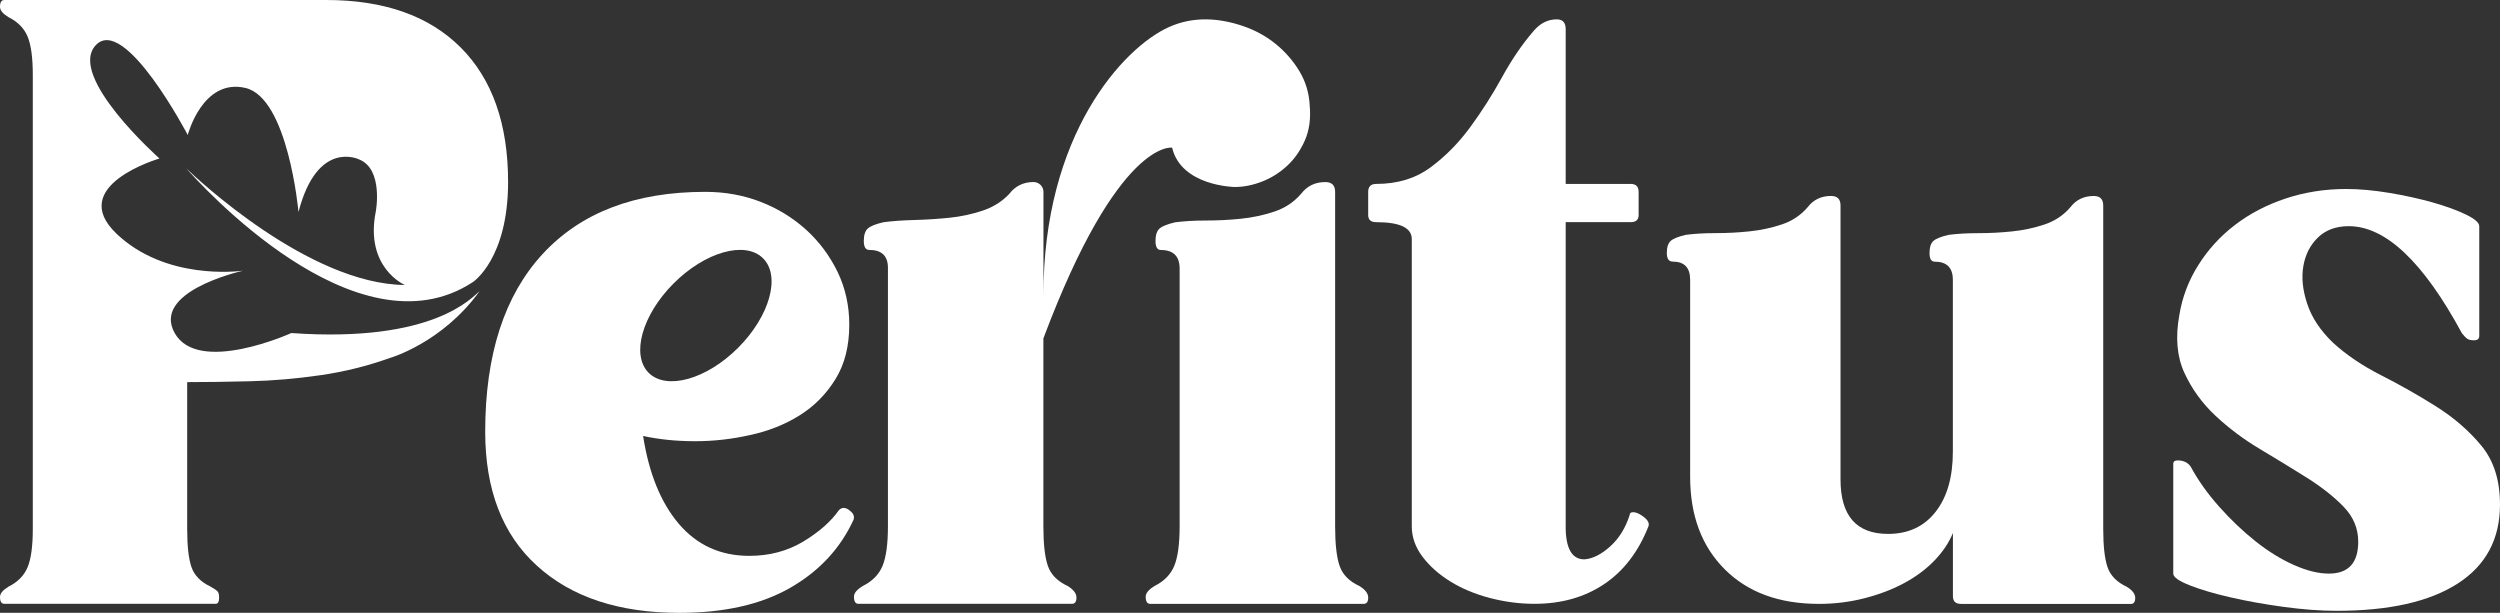
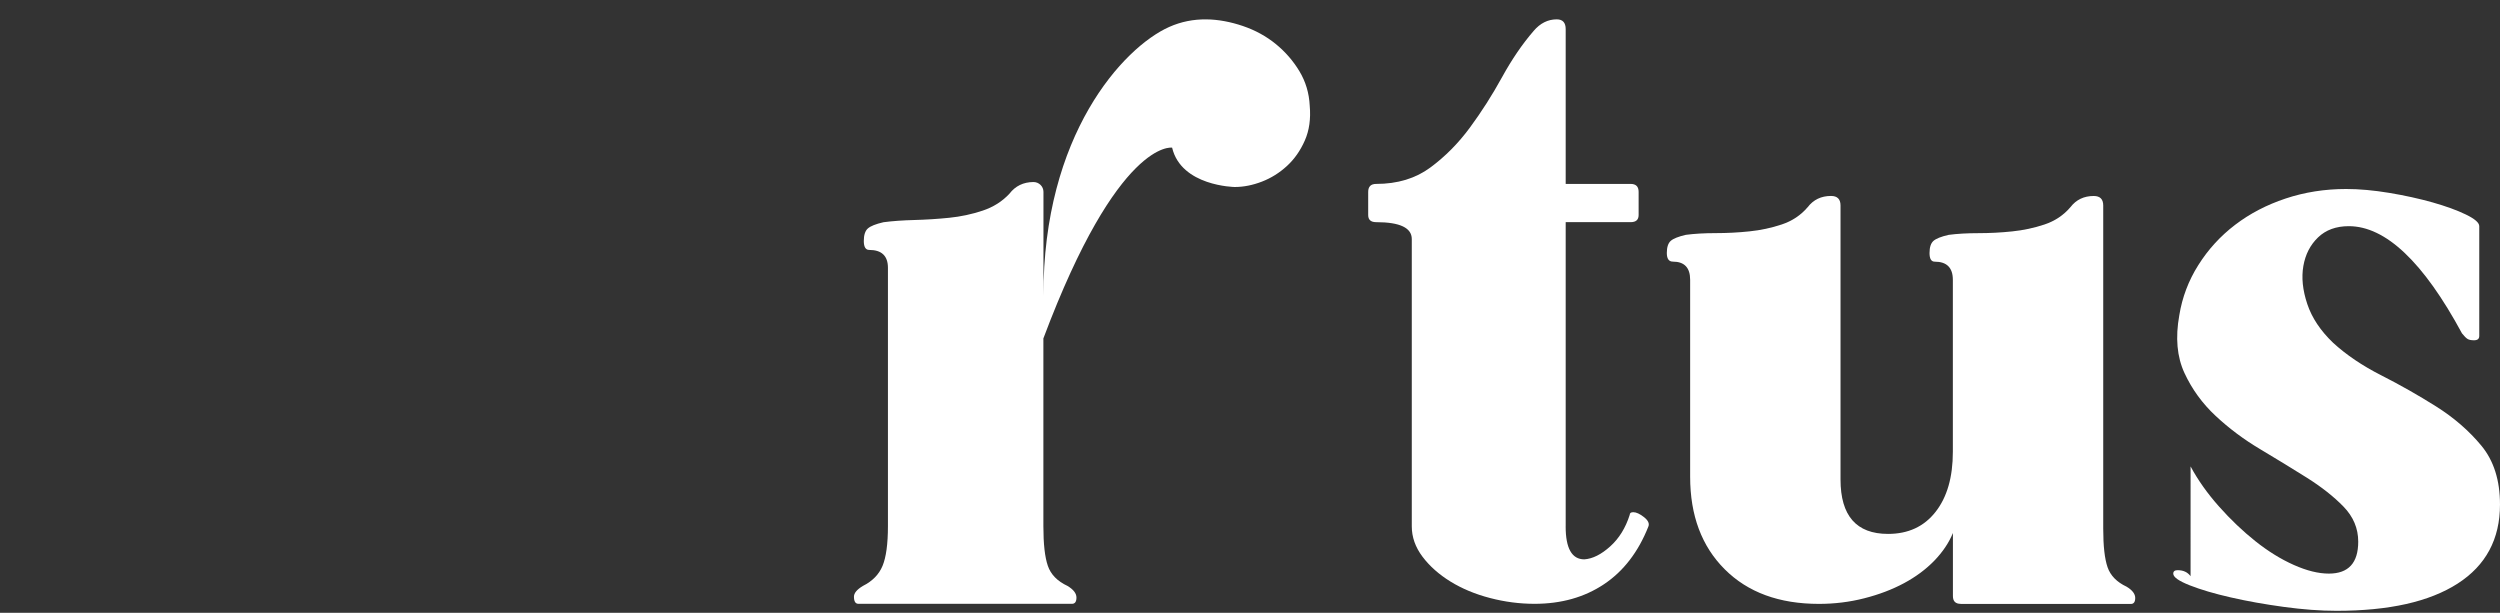
<svg xmlns="http://www.w3.org/2000/svg" id="Layer_1" viewBox="0 0 743.81 182.32">
  <rect x="0" y="0" width="743.81" height="182.32" fill="#333333" stroke="none" />
  <defs>
    <style>.cls-1{fill:#fff;stroke-width:0px;}</style>
  </defs>
  <path class="cls-1" d="m348.71,43.93s-16-2.62-38.28,56.76v55.83c0,5.32.44,9.26,1.33,11.83.88,2.57,2.83,4.57,5.85,5.98,1.77,1.06,2.66,2.22,2.66,3.46s-.44,1.86-1.33,1.86h-63.54c-.89,0-1.33-.71-1.33-2.13,0-1.06.89-2.13,2.66-3.19,2.83-1.42,4.79-3.41,5.85-5.98,1.06-2.57,1.6-6.51,1.6-11.83v-76.84c0-3.54-1.86-5.32-5.58-5.32-1.06,0-1.6-.89-1.6-2.66s.4-3.01,1.2-3.72c.8-.71,2.35-1.33,4.65-1.86,2.66-.35,5.72-.57,9.17-.66,3.46-.09,6.91-.31,10.37-.66,3.46-.35,6.78-1.06,9.97-2.13,3.19-1.06,5.85-2.75,7.98-5.05,1.76-2.29,4.14-3.44,7.14-3.46,1.63,0,2.97,1.3,2.97,2.92v31.03c-.16-47.98,23.72-73.97,37.39-80.08,7.25-3.24,14.82-2.69,21.91-.3.04.01.07.02.11.04,3.63,1.24,6.87,3.02,9.7,5.32,2.83,2.31,5.18,5.01,7.05,8.11,1.86,3.1,2.88,6.51,3.06,10.24.35,3.9-.13,7.36-1.46,10.37-1.33,3.02-3.1,5.54-5.32,7.58-2.22,2.04-4.7,3.59-7.44,4.65-2.75,1.06-5.45,1.6-8.11,1.6,0,0-15.89-.23-18.61-11.7Z" />
-   <path class="cls-1" d="m343.52,174.34c2.83-1.42,4.79-3.41,5.85-5.98,1.06-2.57,1.6-6.51,1.6-11.83v-76.57c0-3.72-1.86-5.58-5.58-5.58-1.06,0-1.6-.89-1.6-2.66s.4-3.01,1.2-3.72c.8-.71,2.35-1.33,4.65-1.86,2.66-.35,5.72-.53,9.17-.53s6.91-.17,10.37-.53c3.46-.35,6.78-1.06,9.97-2.13,3.19-1.06,5.85-2.83,7.98-5.32,1.77-2.3,4.16-3.46,7.18-3.46,1.95,0,2.92.98,2.92,2.92v99.44c0,5.32.44,9.26,1.33,11.83.88,2.57,2.83,4.57,5.85,5.98,1.77,1.06,2.66,2.22,2.66,3.46s-.44,1.86-1.33,1.86h-63.54c-.89,0-1.33-.71-1.33-2.13,0-1.06.89-2.13,2.66-3.19Z" />
  <path class="cls-1" d="m465.82,156.63c0,6.53,1.85,9.79,5.56,9.79,2.47-.17,5.03-1.46,7.68-3.84,2.65-2.38,4.59-5.51,5.82-9.4,0-.53.35-.79,1.06-.79.88,0,1.94.49,3.18,1.46,1.23.97,1.67,1.9,1.32,2.78-3,7.59-7.41,13.32-13.23,17.2-5.82,3.88-12.7,5.82-20.64,5.82-4.41,0-8.83-.57-13.23-1.72-4.41-1.14-8.34-2.78-11.78-4.9-3.44-2.12-6.22-4.59-8.34-7.41-2.12-2.82-3.18-5.82-3.18-9v-85.49c0-3.35-3.53-5.03-10.59-5.03-1.59,0-2.38-.7-2.38-2.12v-6.88c0-1.59.79-2.38,2.38-2.38,6.35,0,11.73-1.63,16.14-4.9,4.41-3.26,8.34-7.23,11.78-11.91,3.44-4.67,6.62-9.66,9.53-14.95,2.91-5.29,6.04-9.88,9.4-13.76,1.94-2.29,4.24-3.44,6.88-3.44,1.76,0,2.65.97,2.65,2.91v46.05h19.32c1.59,0,2.38.79,2.38,2.38v6.88c0,1.41-.79,2.12-2.38,2.12h-19.32v90.52Z" />
  <path class="cls-1" d="m583.35,179.66c-1.54,0-2.31-.77-2.31-2.31v-18.77c-1.2,2.92-3.05,5.66-5.53,8.23-2.49,2.57-5.49,4.8-9,6.69-3.52,1.89-7.46,3.39-11.83,4.5-4.37,1.12-8.87,1.67-13.5,1.67-11.83,0-21.17-3.43-28.03-10.29-6.86-6.85-10.29-16.03-10.29-27.51v-58.63c0-3.6-1.72-5.4-5.14-5.4-1.2,0-1.8-.86-1.8-2.57s.39-2.91,1.16-3.6c.77-.68,2.27-1.29,4.5-1.8,2.57-.34,5.53-.51,8.87-.51s6.69-.17,10.03-.52c3.34-.34,6.56-1.03,9.64-2.06,3.09-1.03,5.66-2.74,7.71-5.14,1.71-2.23,4.03-3.34,6.94-3.34,1.88,0,2.83.94,2.83,2.83v81.52c0,10.8,4.71,16.2,14.14,16.2,6,0,10.71-2.18,14.14-6.56,3.43-4.37,5.14-10.33,5.14-17.87v-51.17c0-3.6-1.8-5.4-5.4-5.4-1.03,0-1.54-.86-1.54-2.57s.39-2.91,1.16-3.6c.77-.68,2.27-1.29,4.5-1.8,2.57-.34,5.53-.51,8.87-.51s6.69-.17,10.03-.52c3.34-.34,6.56-1.03,9.64-2.06,3.09-1.03,5.66-2.74,7.71-5.14,1.71-2.23,4.03-3.34,6.94-3.34,1.89,0,2.83.94,2.83,2.83v96.18c0,5.14.43,8.96,1.29,11.44.86,2.49,2.74,4.42,5.66,5.79,1.71,1.03,2.57,2.15,2.57,3.34s-.43,1.8-1.29,1.8h-50.66Z" />
-   <path class="cls-1" d="m651.75,138.77c2.22,4.12,5.05,8.1,8.49,11.96,3.43,3.86,7.03,7.29,10.8,10.29,3.77,3,7.59,5.36,11.44,7.07,3.86,1.72,7.33,2.57,10.41,2.57,5.83,0,8.74-3.17,8.74-9.51,0-3.94-1.46-7.41-4.37-10.41-2.92-3-6.56-5.87-10.93-8.62-4.37-2.74-9-5.57-13.89-8.49-4.89-2.91-9.3-6.21-13.24-9.9-3.95-3.68-7.03-7.93-9.26-12.73-2.23-4.8-2.75-10.54-1.54-17.23.86-5.31,2.74-10.29,5.66-14.91,2.91-4.63,6.56-8.62,10.93-11.96,4.37-3.34,9.39-5.96,15.04-7.84,5.66-1.88,11.66-2.83,18-2.83,3.94,0,8.23.39,12.86,1.16,4.63.77,8.91,1.72,12.86,2.83,3.94,1.12,7.24,2.31,9.9,3.6,2.66,1.29,3.99,2.44,3.99,3.47v32.66c0,.86-.51,1.29-1.54,1.29-.86,0-1.5-.13-1.93-.39-.43-.26-.99-.81-1.67-1.67-11.49-21.26-22.72-31.89-33.69-31.89-3.77,0-6.82,1.12-9.13,3.34-2.32,2.23-3.77,5.06-4.37,8.49-.6,3.43-.22,7.2,1.16,11.32,1.37,4.11,3.94,7.97,7.71,11.57,3.94,3.6,8.7,6.81,14.27,9.64,5.57,2.83,11.01,5.91,16.33,9.26,5.31,3.34,9.81,7.24,13.5,11.7,3.68,4.46,5.53,10.29,5.53,17.49,0,10.29-4.2,18.13-12.6,23.53-8.4,5.4-20.4,8.1-36,8.1-4.8,0-10.03-.39-15.69-1.16-5.66-.77-10.93-1.71-15.82-2.83-4.89-1.11-8.96-2.32-12.21-3.6-3.26-1.29-4.89-2.44-4.89-3.47v-32.66c0-.68.43-1.03,1.29-1.03,1.71,0,3,.6,3.86,1.8Z" />
-   <path class="cls-1" d="m151.17,54.15c0-17.28-4.71-30.63-14.12-40.04C127.64,4.71,114.3,0,97.02,0H1.28C.43,0,0,.68,0,2.05c0,1.03.86,2.05,2.57,3.08,2.74,1.37,4.62,3.29,5.65,5.77,1.03,2.48,1.54,6.3,1.54,11.43v135c0,5.13-.51,8.93-1.54,11.41-1.03,2.48-2.91,4.41-5.65,5.78-1.71,1.03-2.57,2.05-2.57,3.08,0,1.37.43,2.05,1.28,2.05h62.88c.68,0,1.03-.6,1.03-1.8,0-.86-.12-1.45-.38-1.8-.26-.34-.99-.86-2.19-1.54-2.91-1.37-4.79-3.3-5.65-5.78-.86-2.48-1.28-6.28-1.28-11.41v-43.63c5.65,0,11.89-.09,18.74-.26,6.84-.17,13.83-.77,20.93-1.8,7.1-1.03,13.98-2.74,20.65-5.13,0,0,15.48-4.39,26.67-19.85-2.17,1.69-13.48,15.45-56.01,12.44,0,0-27.67,12.56-34.7,0-6.76-12.11,18.51-18.12,20.34-18.55-1.71.22-23.06,2.82-37.59-10.95-15.13-14.36,12.73-22.43,12.73-22.43,0,0-27.55-24.42-18.98-33.69,8.56-9.27,27.39,26.69,27.39,26.69,0,0,4.38-16.94,17.14-14,12.75,2.94,15.81,36.92,15.81,36.92,5.63-21.76,18-15.66,18-15.66,7.36,2.89,5,15.5,5,15.5-3.35,16.77,8.66,21.88,8.66,21.88-28.64-.29-62.04-31.81-65.07-34.72,3.61,4.04,50.63,56.69,85.33,33.82,0,0,10.44-6.85,10.44-29.78Z" />
-   <path class="cls-1" d="m252.68,151.78c-1.18-.88-2.23-.88-3.08,0-2.4,3.42-5.95,6.53-10.65,9.37-4.7,2.81-10.04,4.23-16.03,4.23-8.56,0-15.52-3.18-20.93-9.5-5.38-6.32-8.93-15.05-10.65-26.17,4.63,1.01,9.77,1.56,15.42,1.56s10.92-.61,16.4-1.83c5.48-1.18,10.42-3.15,14.78-5.88,4.36-2.74,7.91-6.32,10.65-10.79,2.74-4.43,4.09-9.84,4.09-16.16,0-5.65-1.15-10.86-3.45-15.66-2.33-4.8-5.44-9-9.37-12.58-3.96-3.58-8.49-6.36-13.63-8.35-5.11-1.96-10.58-2.94-16.4-2.94-20.9,0-37,6.15-48.39,18.5-11.36,12.31-17.08,29.93-17.08,52.86,0,17.28,5.14,30.6,15.42,39.9,10.25,9.33,24.38,14,42.34,14,13.36,0,24.35-2.5,32.97-7.44,8.66-4.97,14.95-11.73,18.87-20.29.34-1.01-.07-1.96-1.29-2.81Zm-52.25-67.47c9.4-9.4,21.34-12.75,26.61-7.44,5.31,5.28,1.96,17.21-7.44,26.61-9.4,9.4-21.3,12.72-26.61,7.44-5.28-5.31-1.96-17.21,7.44-26.61Z" />
+   <path class="cls-1" d="m651.75,138.77c2.22,4.12,5.05,8.1,8.49,11.96,3.43,3.86,7.03,7.29,10.8,10.29,3.77,3,7.59,5.36,11.44,7.07,3.86,1.72,7.33,2.57,10.41,2.57,5.83,0,8.74-3.17,8.74-9.51,0-3.94-1.46-7.41-4.37-10.41-2.92-3-6.56-5.87-10.93-8.62-4.37-2.74-9-5.57-13.89-8.49-4.89-2.91-9.3-6.21-13.24-9.9-3.95-3.68-7.03-7.93-9.26-12.73-2.23-4.8-2.75-10.54-1.54-17.23.86-5.31,2.74-10.29,5.66-14.91,2.91-4.63,6.56-8.62,10.93-11.96,4.37-3.34,9.39-5.96,15.04-7.84,5.66-1.88,11.66-2.83,18-2.83,3.94,0,8.23.39,12.86,1.16,4.63.77,8.91,1.72,12.86,2.83,3.94,1.12,7.24,2.31,9.9,3.6,2.66,1.29,3.99,2.44,3.99,3.47v32.66c0,.86-.51,1.29-1.54,1.29-.86,0-1.5-.13-1.93-.39-.43-.26-.99-.81-1.67-1.67-11.49-21.26-22.72-31.89-33.69-31.89-3.77,0-6.82,1.12-9.13,3.34-2.32,2.23-3.77,5.06-4.37,8.49-.6,3.43-.22,7.2,1.16,11.32,1.37,4.11,3.94,7.97,7.71,11.57,3.94,3.6,8.7,6.81,14.27,9.64,5.57,2.83,11.01,5.91,16.33,9.26,5.31,3.34,9.81,7.24,13.5,11.7,3.68,4.46,5.53,10.29,5.53,17.49,0,10.29-4.2,18.13-12.6,23.53-8.4,5.4-20.4,8.1-36,8.1-4.8,0-10.03-.39-15.69-1.16-5.66-.77-10.93-1.71-15.82-2.83-4.89-1.11-8.96-2.32-12.21-3.6-3.26-1.29-4.89-2.44-4.89-3.47c0-.68.43-1.03,1.29-1.03,1.71,0,3,.6,3.86,1.8Z" />
</svg>